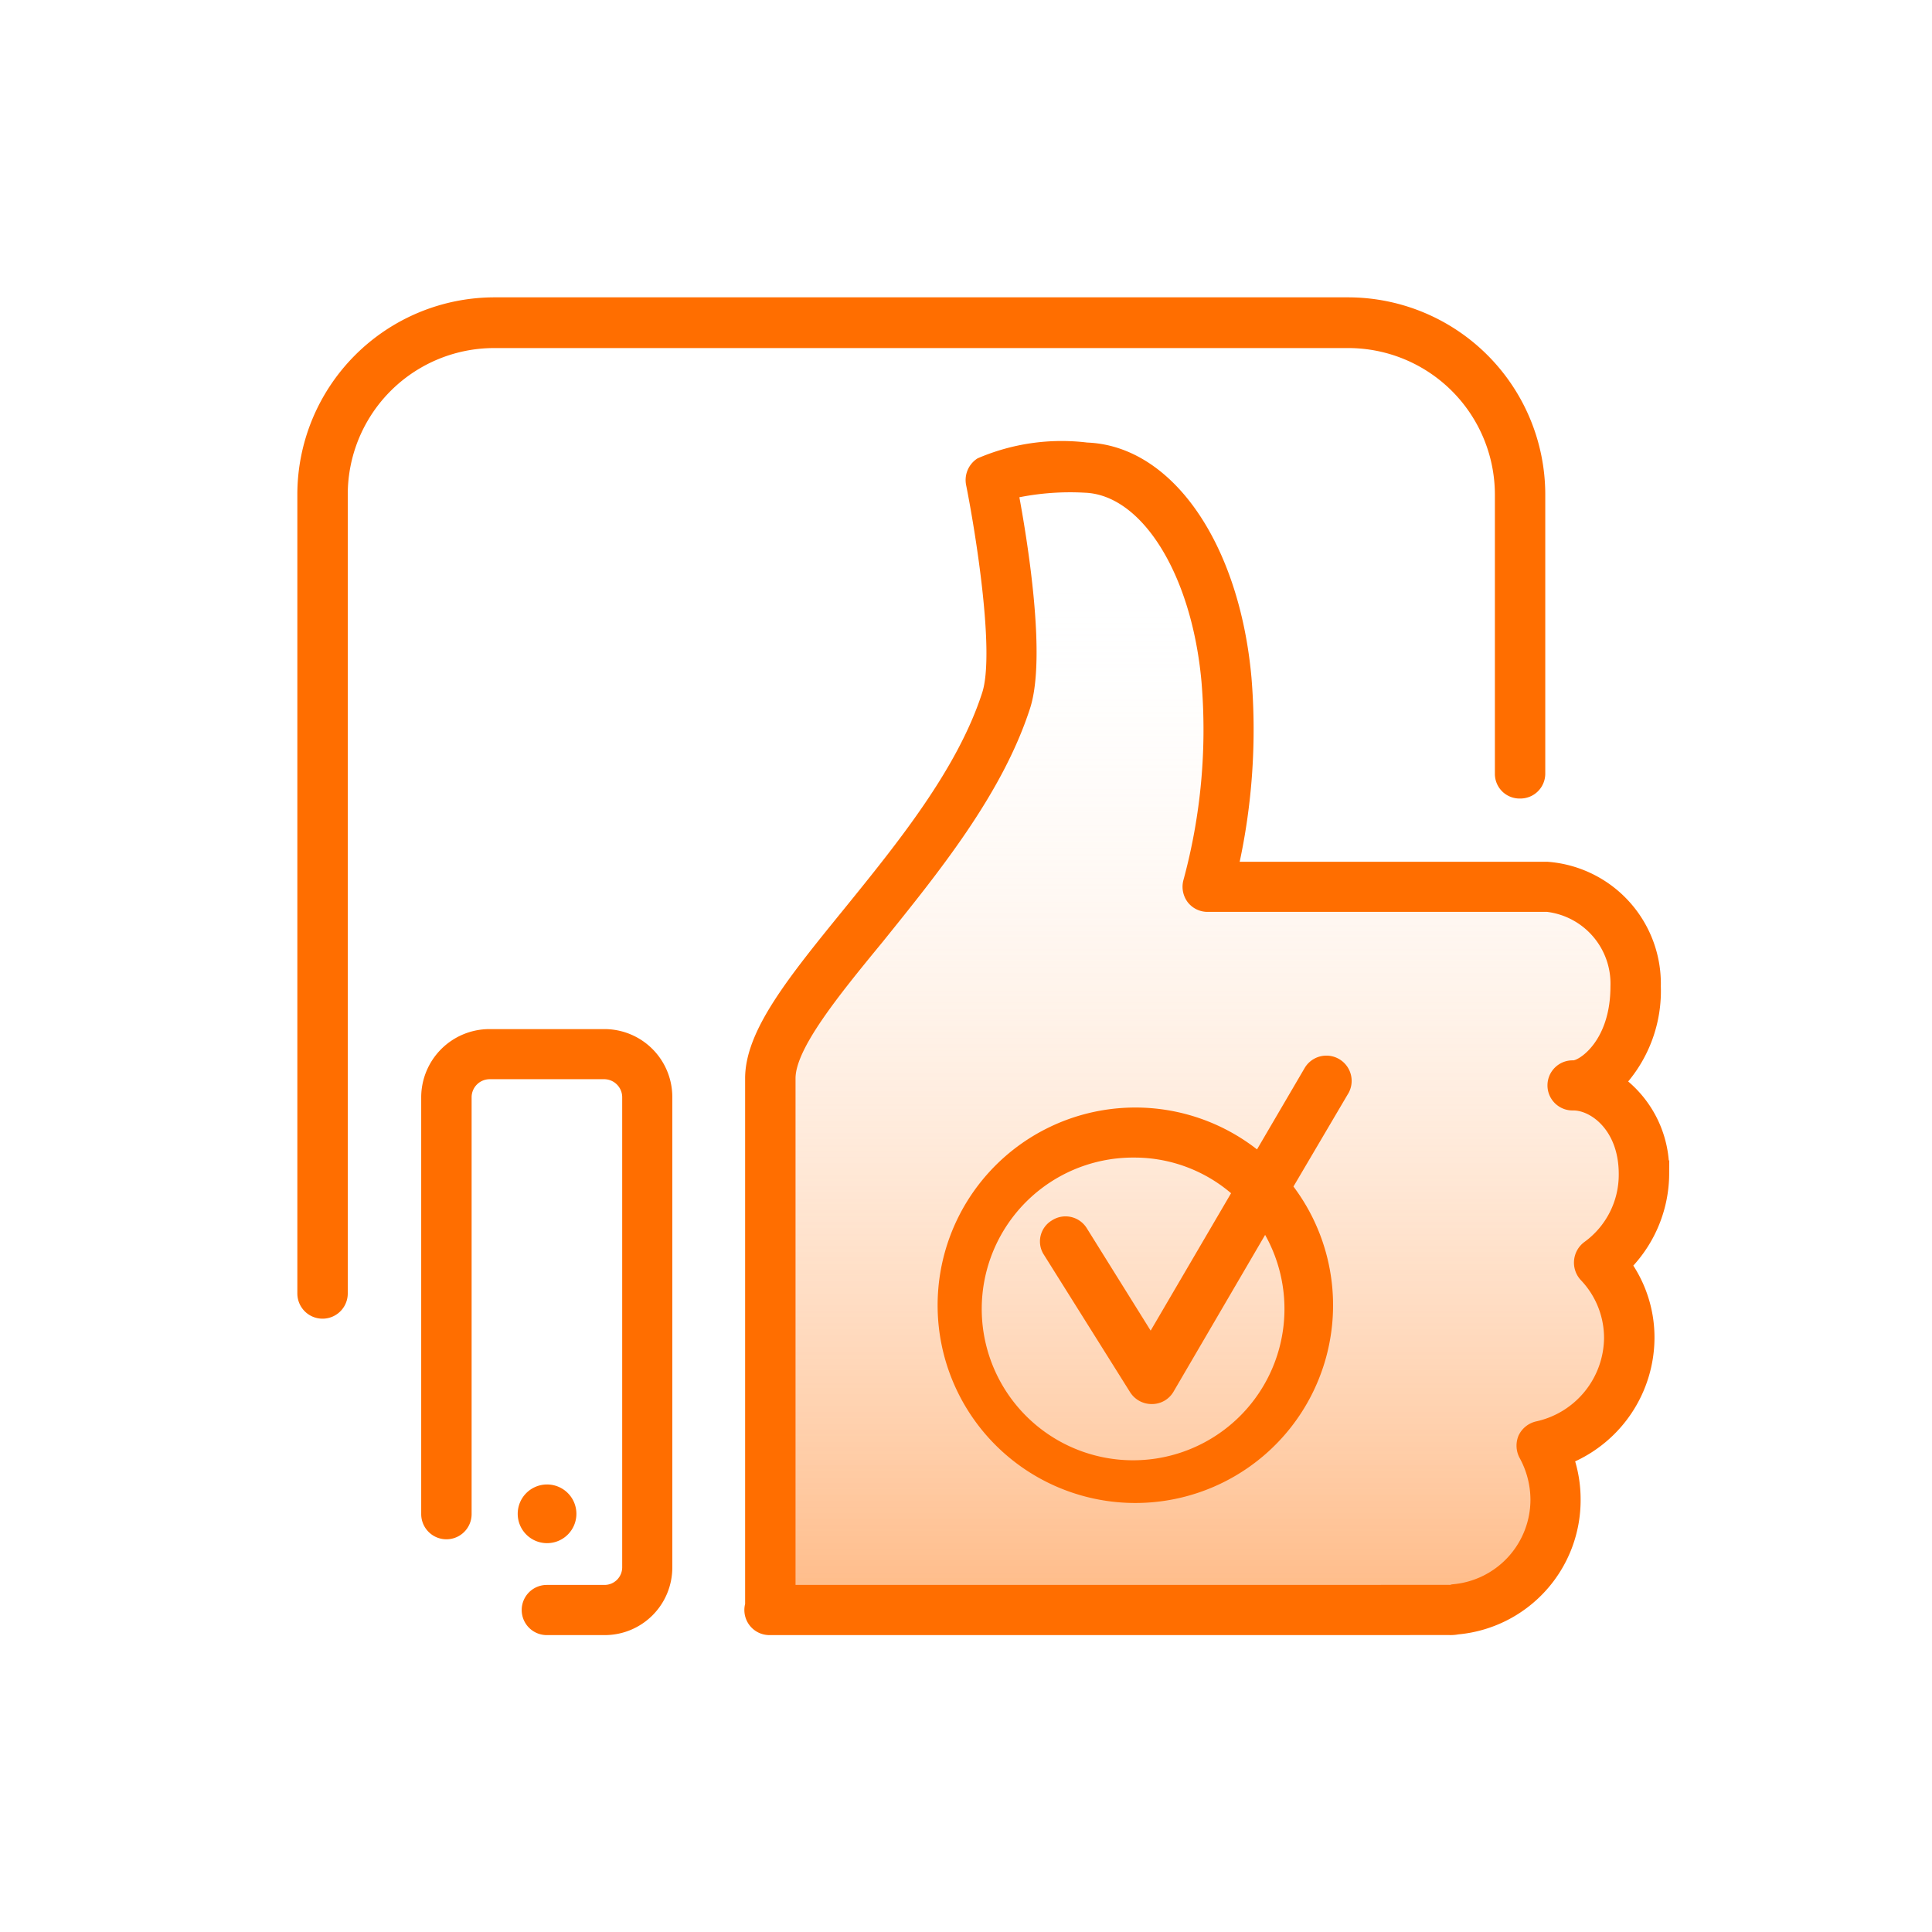
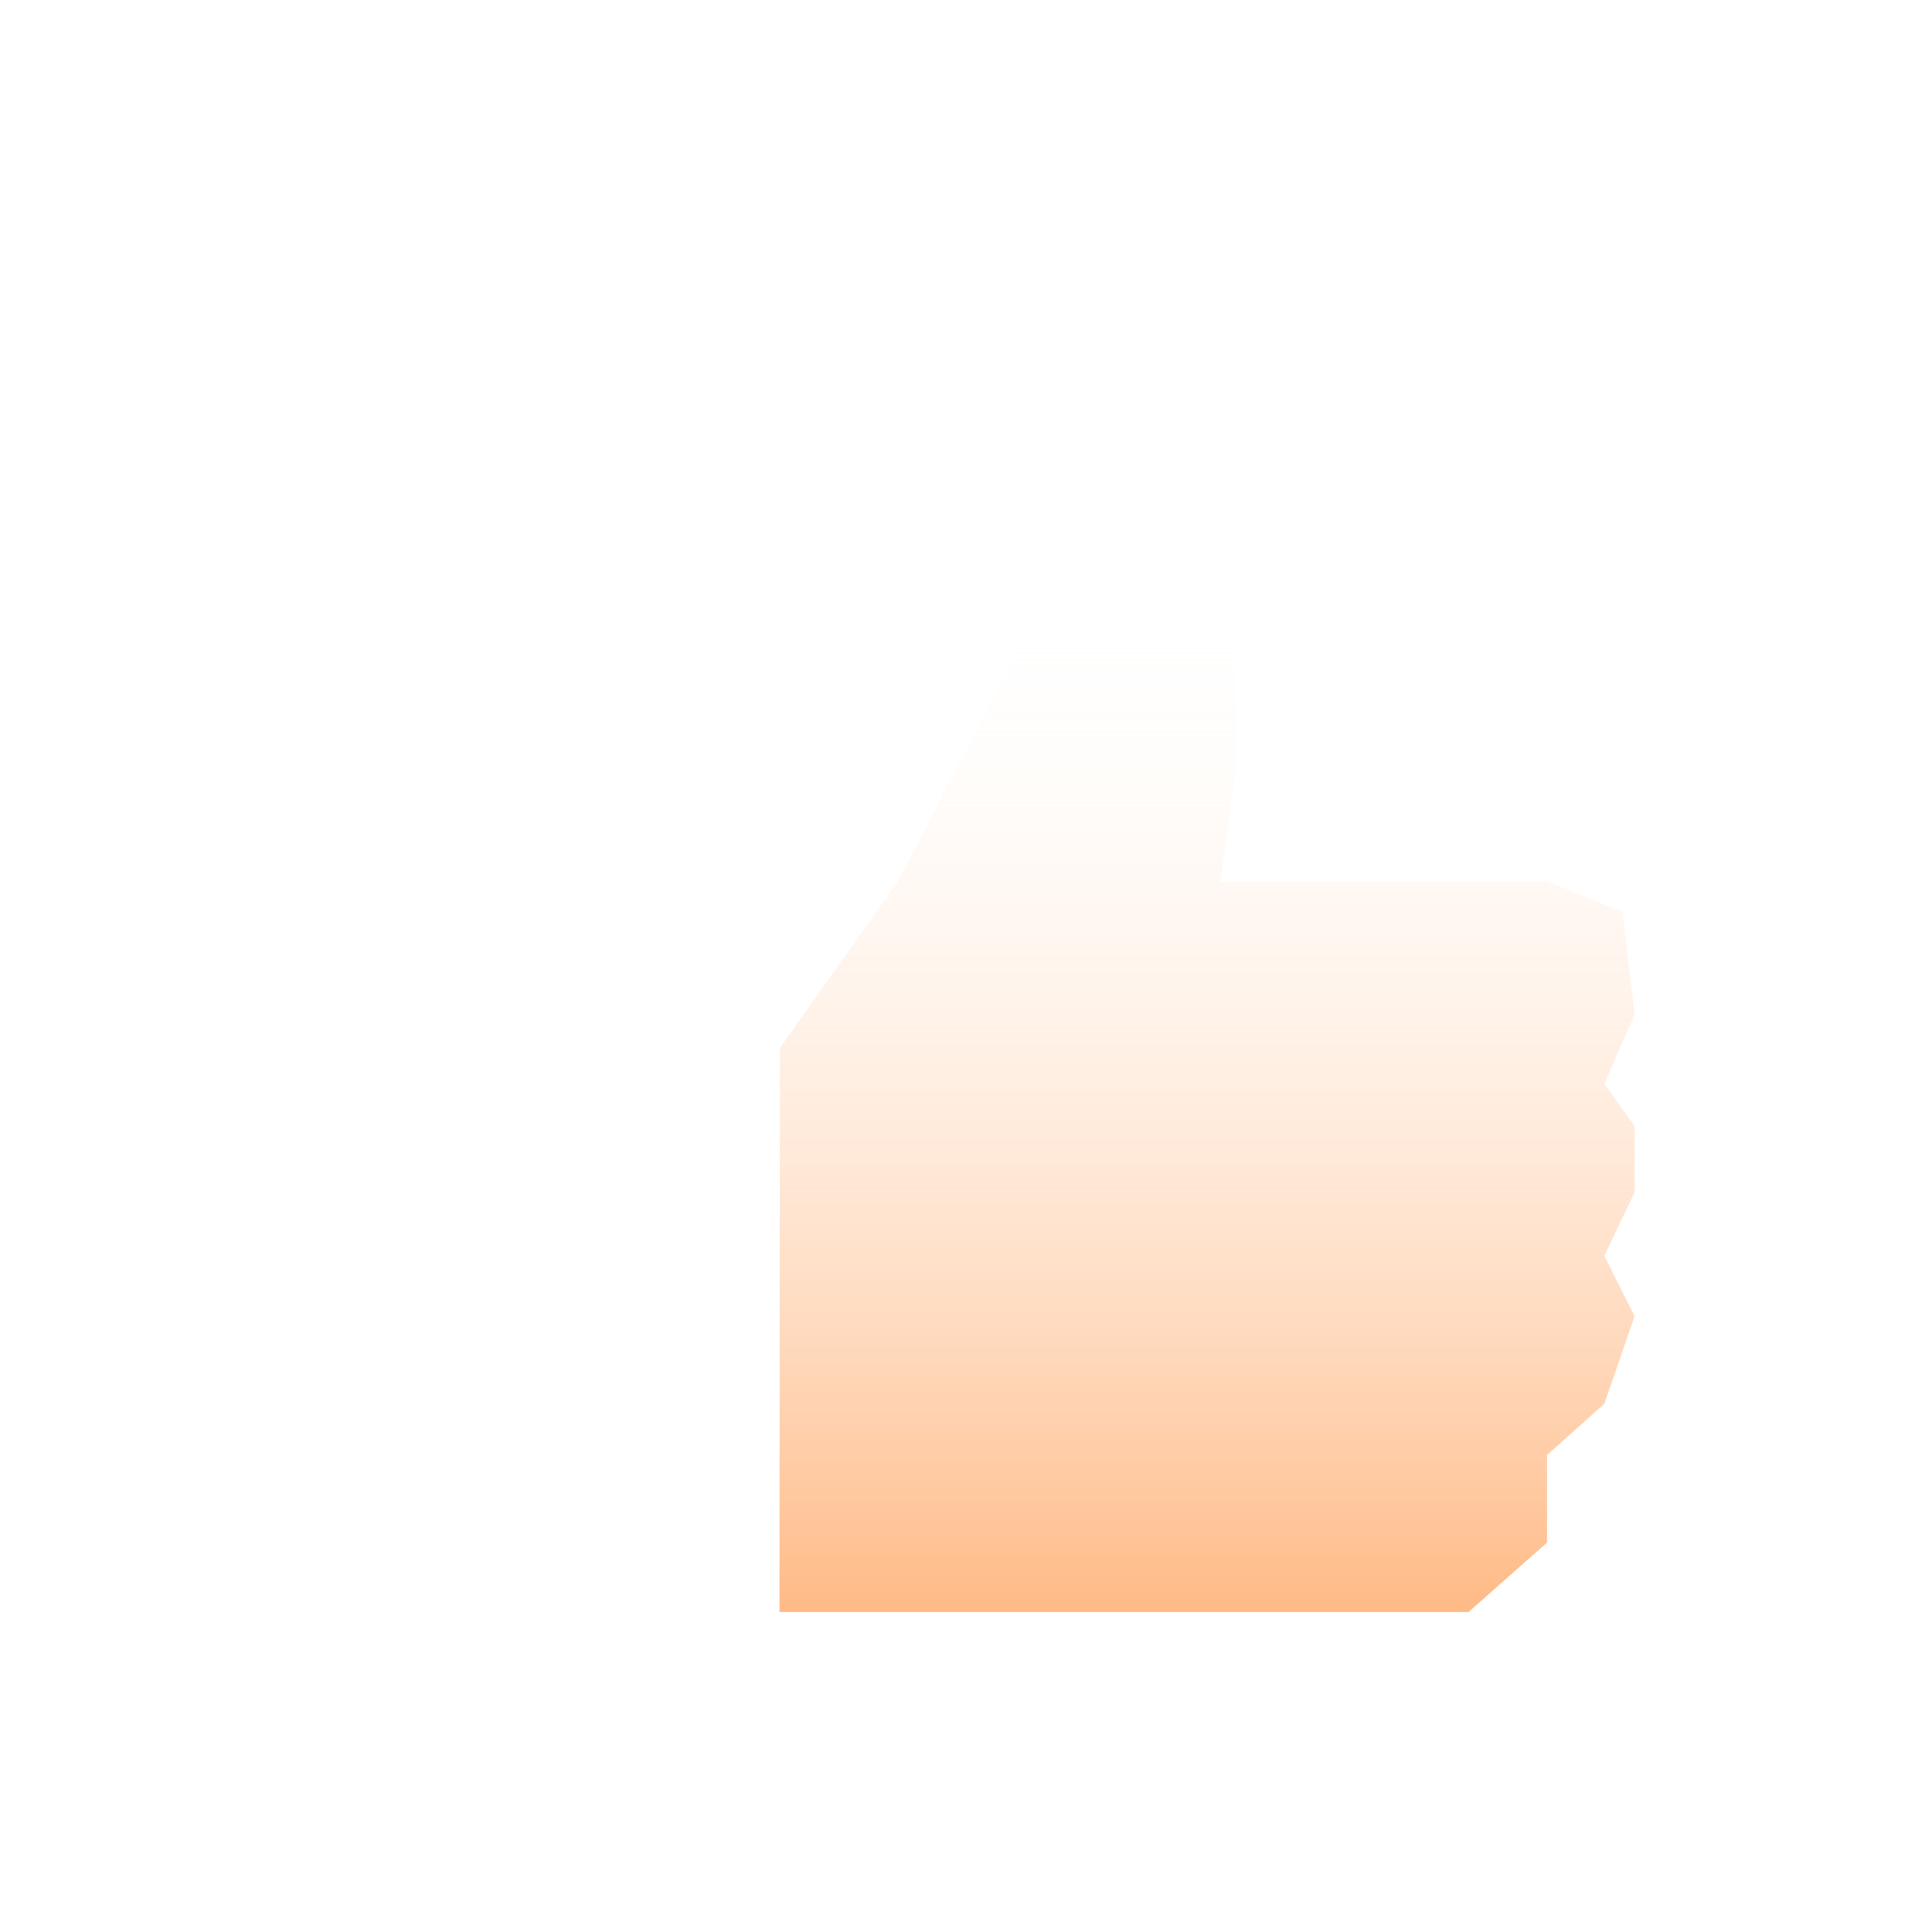
<svg xmlns="http://www.w3.org/2000/svg" viewBox="0 0 64 64">
  <defs>
    <linearGradient id="a" x1=".5" y1=".095" x2=".5" y2="1.41" gradientUnits="objectBoundingBox">
      <stop offset="0" stop-color="#fff" stop-opacity="0" />
      <stop offset="1" stop-color="#ff6e00" />
    </linearGradient>
  </defs>
  <path d="M3345.821 1748.4h22.826l2.6-2.3v-2.9l1.9-1.7 1-2.9-1-2 1-2.1v-2.2l-1-1.4 1-2.3-.4-3.4-2.5-1h-10.812l.5-3.8v-4.705l-2.4-4.2-2.1-1.5-3.8.6.9 6.307-3.8 7.308-3.9 5.506Z" transform="translate(-3320 -1695)" fill="url(#a)" />
-   <path d="M16.376 11.38a5 5 0 0 0-5.006 4.994v26.474a.685.685 0 1 1-1.37 0V16.374A6.385 6.385 0 0 1 16.376 10h28.279a6.387 6.387 0 0 1 6.384 6.374v9.257a.674.674 0 0 1-.69.671.666.666 0 0 1-.679-.671v-9.257a5.008 5.008 0 0 0-5.015-4.994Zm38.765 27.508a3.693 3.693 0 0 0-1.42-3.044 4.533 4.533 0 0 0 1.146-3.168 3.9 3.9 0 0 0-3.613-3.979H40.88a20.828 20.828 0 0 0 .426-6.253c-.4-4.384-2.578-7.532-5.3-7.634a6.881 6.881 0 0 0-3.553.507.7.7 0 0 0-.3.732c.293 1.462.973 5.584.526 6.943-.831 2.578-2.852 5.056-4.628 7.247-1.8 2.214-3.218 3.96-3.218 5.482v17.394a.685.685 0 1 0 1.37 0V35.722c0-1.035 1.411-2.782 2.915-4.609 1.846-2.293 3.948-4.873 4.861-7.694.538-1.665-.1-5.542-.385-7.064a8.83 8.83 0 0 1 2.356-.183c1.989.081 3.673 2.782 4 6.395a19.153 19.153 0 0 1-.6 6.617.7.7 0 0 0 .112.609.679.679 0 0 0 .538.264h11.257a2.545 2.545 0 0 1 2.241 2.619c0 1.888-1.106 2.6-1.38 2.6a.68.68 0 1 0 0 1.359c.669 0 1.655.732 1.655 2.253a2.9 2.9 0 0 1-1.2 2.376.7.7 0 0 0-.1 1.035 2.925 2.925 0 0 1 .813 2.031 3.01 3.01 0 0 1-2.356 2.9.7.7 0 0 0-.489.387.71.71 0 0 0 .031.609 3.045 3.045 0 0 1 .376 1.441 2.966 2.966 0 0 1-2.721 2.965.322.322 0 0 1-.131.019h-2.224a.681.681 0 0 0 0 1.362h2.226a1.287 1.287 0 0 0 .293-.021 4.313 4.313 0 0 0 3.919-4.324 4.269 4.269 0 0 0-.214-1.341 4.374 4.374 0 0 0 2.661-4 4.237 4.237 0 0 0-.742-2.418 4.4 4.4 0 0 0 1.229-3.025Zm-35.12-4.648h-3.806a2.113 2.113 0 0 0-2.112 2.092v13.824a.685.685 0 0 0 1.37 0V36.332a.75.75 0 0 1 .742-.732h3.806a.75.75 0 0 1 .74.732v15.591a.735.735 0 0 1-.74.73h-1.908a.681.681 0 1 0 0 1.362h1.908a2.089 2.089 0 0 0 2.1-2.091V36.332a2.1 2.1 0 0 0-2.1-2.092Zm-1.908 16.729a.822.822 0 1 0-.813-.813.822.822 0 0 0 .813.813Zm28.551 1.684H25.489a.681.681 0 1 0 0 1.362h21.174a.681.681 0 1 0 0-1.362Zm-2.12-16.524-1.877 3.187a6.4 6.4 0 1 1-.985-1.015l1.676-2.863a.687.687 0 0 1 1.187.69Zm-2.638 4.486-3.168 5.422a.673.673 0 0 1-.578.324h-.01a.692.692 0 0 1-.588-.324l-2.852-4.548a.66.66 0 0 1 .214-.933.678.678 0 0 1 .944.2l2.253 3.613 2.852-4.873a5.084 5.084 0 0 0-3.4-1.3 5.164 5.164 0 1 0 4.334 2.415Z" fill="#ff6e00" stroke="#ff6e00" stroke-width=".3" />
</svg>